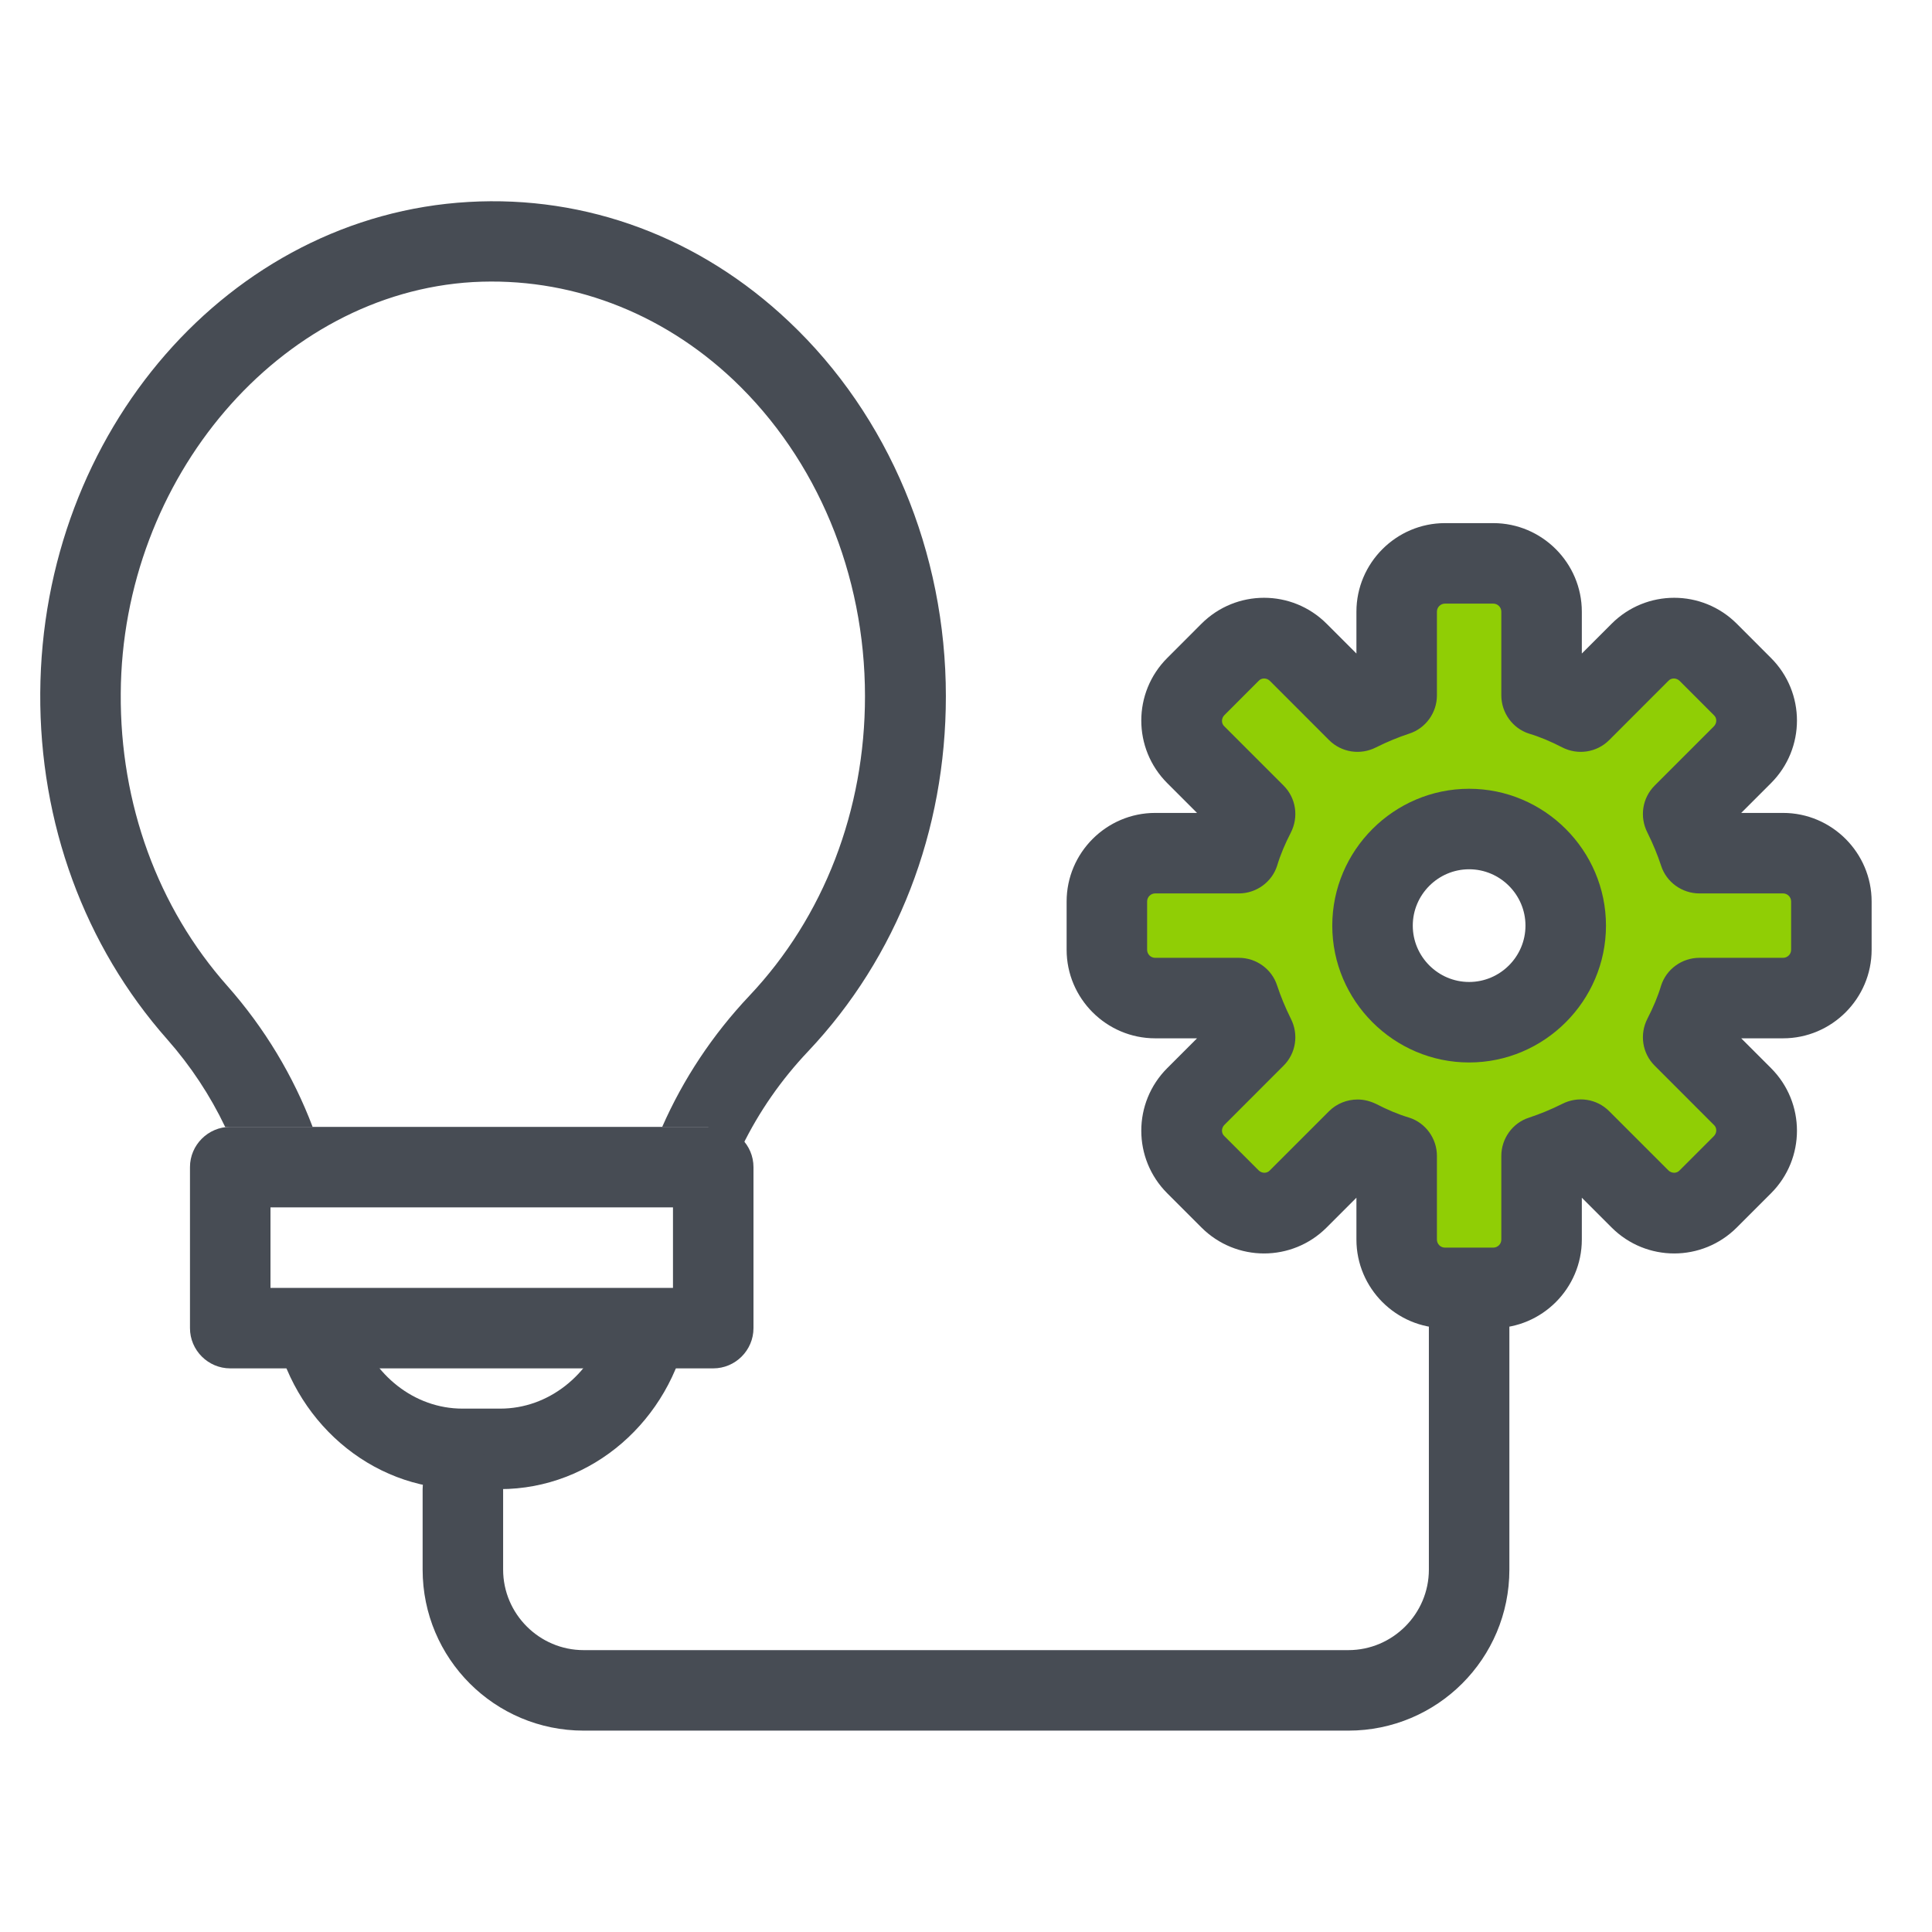
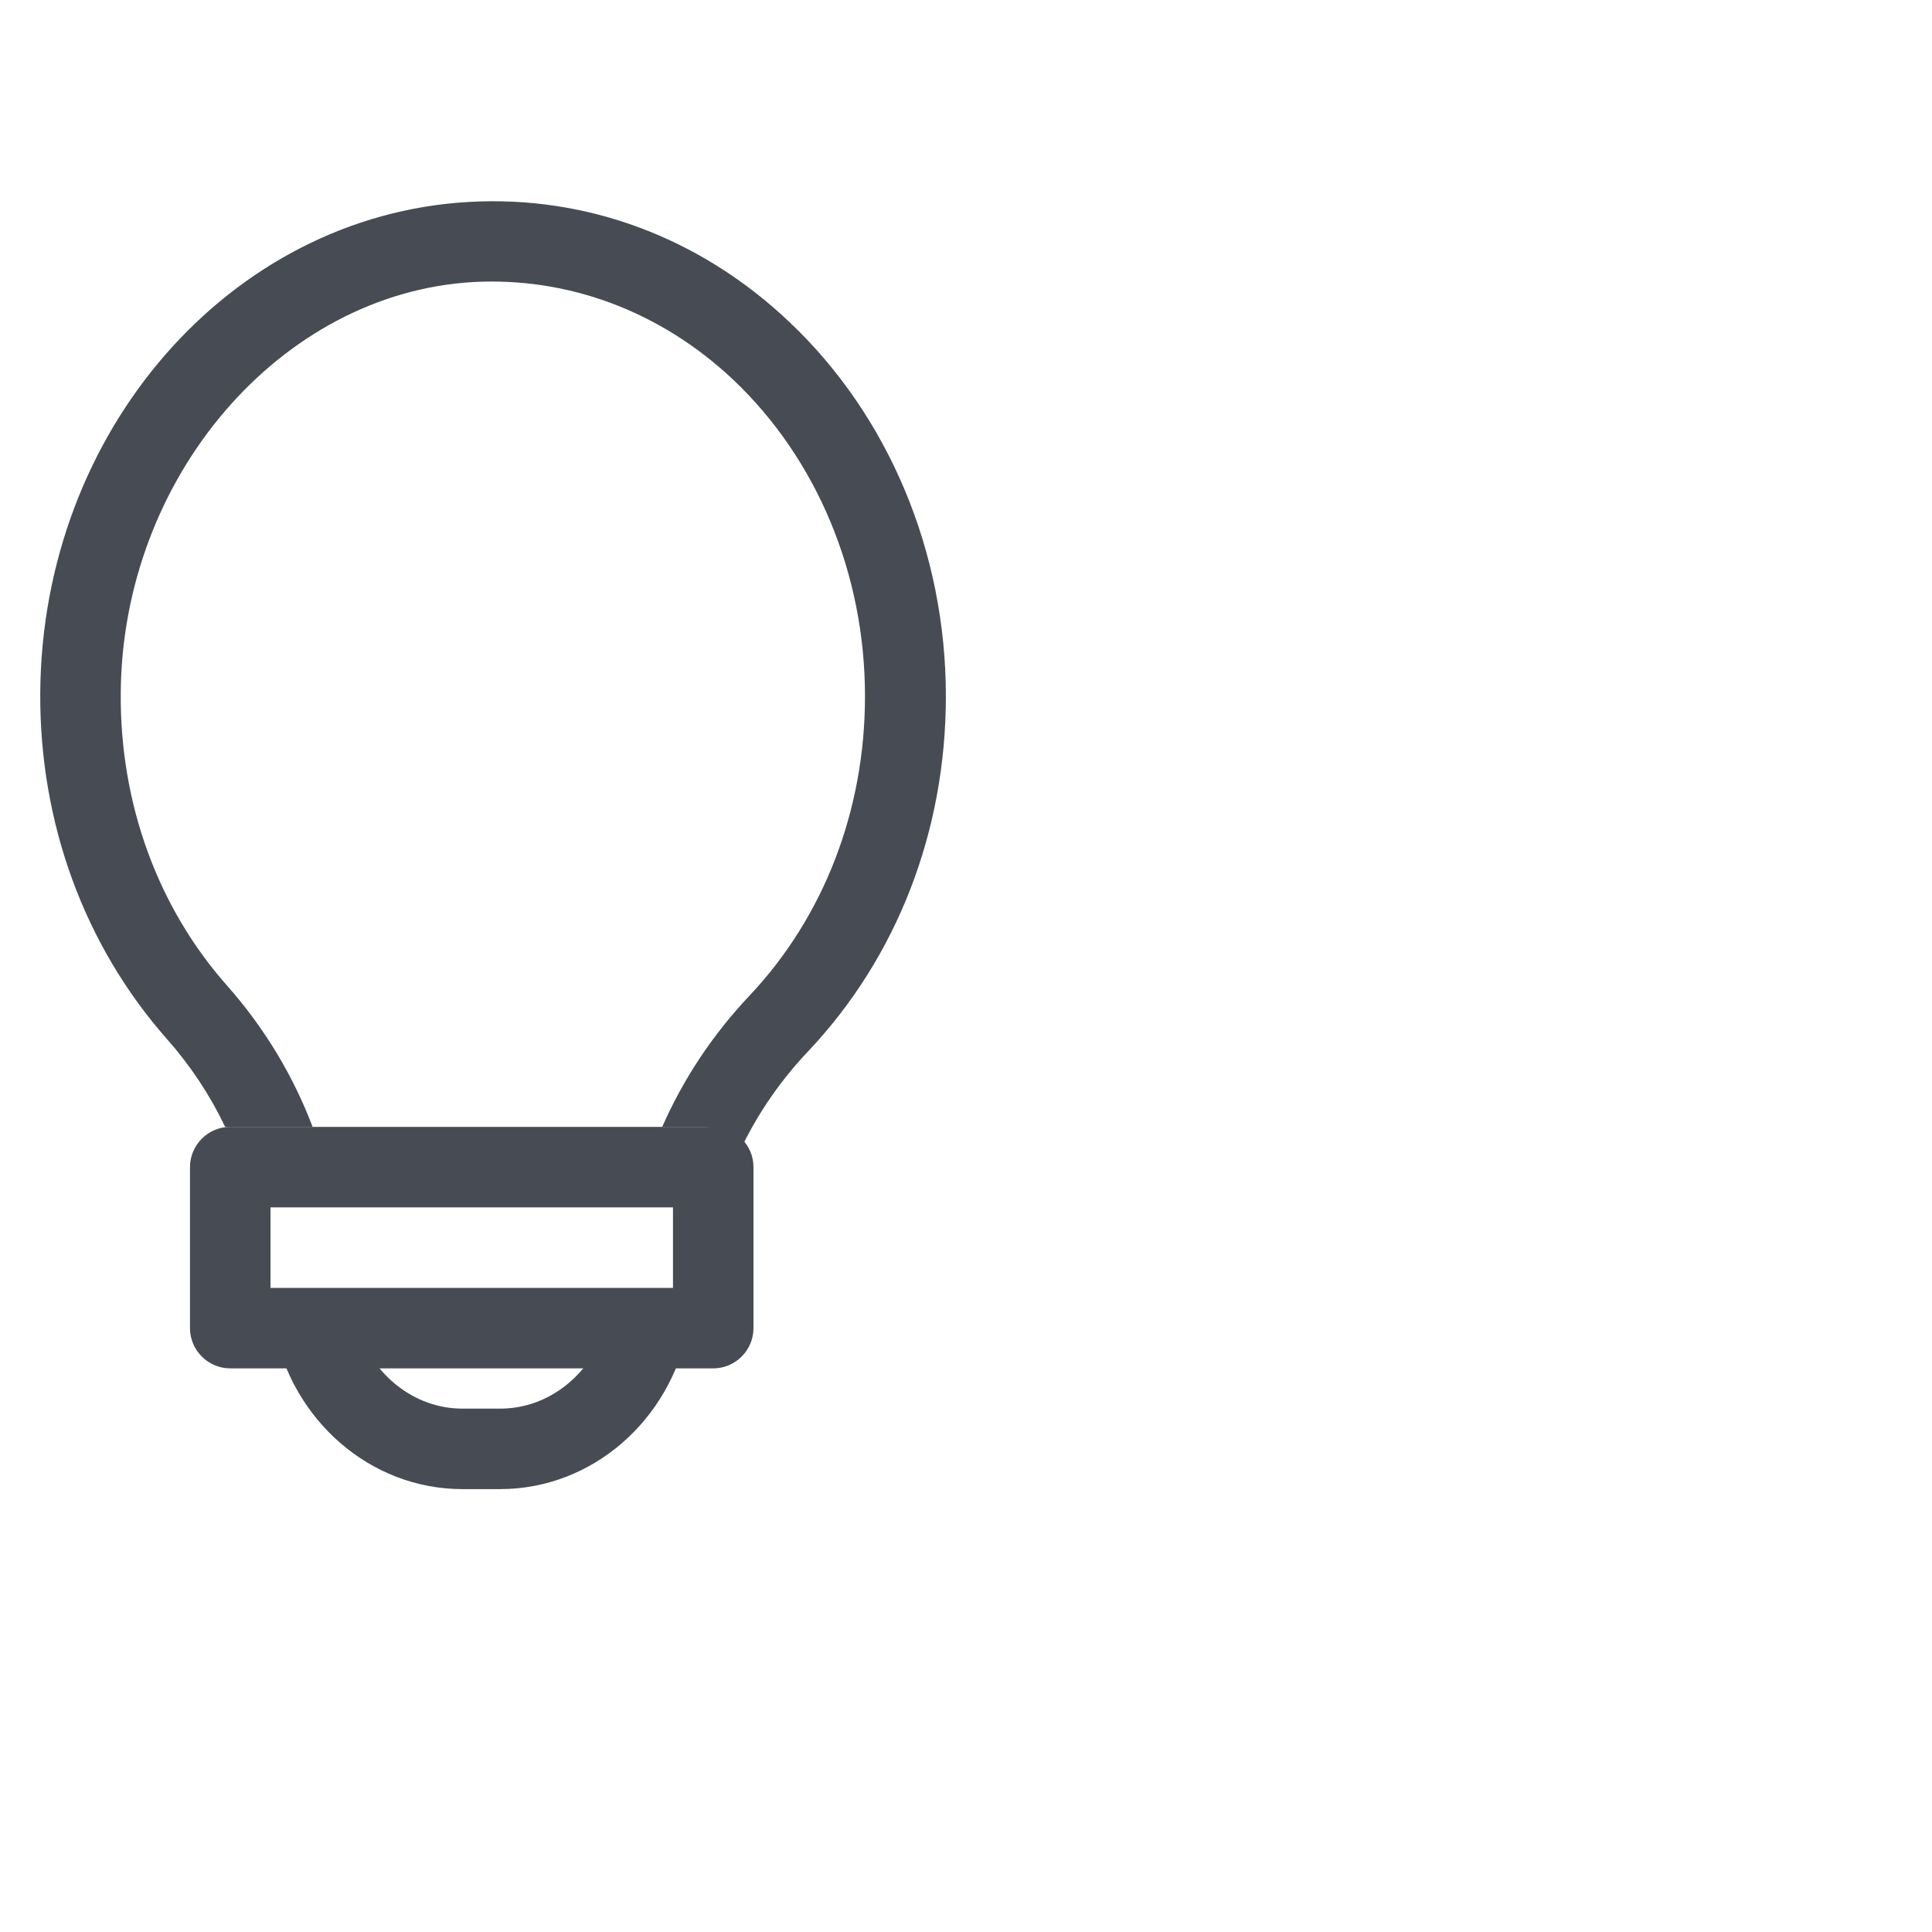
<svg xmlns="http://www.w3.org/2000/svg" width="60" height="60" viewBox="0 0 60 60" fill="none">
  <path fill-rule="evenodd" clip-rule="evenodd" d="M8.518 41.246C9.072 44.094 11.485 46.246 14.362 46.246H15.525C18.404 46.246 20.814 44.098 21.367 41.246H18.8C18.325 42.696 17.037 43.746 15.537 43.746H14.362C12.862 43.746 11.575 42.696 11.1 41.246H8.518Z" fill="#474C54" />
  <path d="M22.15 42.496H7.15C6.463 42.496 5.9 41.934 5.9 41.246V36.246C5.9 35.559 6.463 34.996 7.15 34.996H22.15C22.838 34.996 23.4 35.559 23.4 36.246V41.246C23.4 41.934 22.838 42.496 22.15 42.496ZM8.4 39.996H20.9V37.496H8.4V39.996Z" fill="#474C54" />
-   <path d="M41.875 53.746H18.125C15.363 53.746 13.125 51.509 13.125 48.746V46.246C13.125 45.559 13.688 44.996 14.375 44.996C15.062 44.996 15.625 45.559 15.625 46.246V48.746C15.625 50.121 16.75 51.246 18.125 51.246H41.875C43.25 51.246 44.375 50.121 44.375 48.746V38.746C44.375 38.059 44.938 37.496 45.625 37.496C46.312 37.496 46.875 38.059 46.875 38.746V48.746C46.875 51.509 44.638 53.746 41.875 53.746Z" fill="#474C54" />
-   <path d="M56.877 27.993V29.493C56.877 30.318 56.202 30.993 55.377 30.993H52.777C52.639 31.418 52.464 31.818 52.264 32.206L54.102 34.043C54.689 34.63 54.689 35.581 54.102 36.168L53.039 37.23C52.452 37.818 51.502 37.818 50.914 37.23L49.077 35.393C48.689 35.593 48.277 35.768 47.864 35.906V38.505C47.864 39.331 47.189 40.005 46.364 40.005H44.864C44.039 40.005 43.364 39.331 43.364 38.505V35.906C42.939 35.768 42.539 35.593 42.152 35.393L40.314 37.23C39.727 37.818 38.777 37.818 38.189 37.23L37.127 36.168C36.539 35.581 36.539 34.63 37.127 34.043L38.964 32.206C38.764 31.818 38.589 31.405 38.452 30.993H35.852C35.027 30.993 34.352 30.318 34.352 29.493V27.993C34.352 27.168 35.027 26.493 35.852 26.493H38.452C38.589 26.068 38.764 25.668 38.964 25.28L37.127 23.443C36.539 22.855 36.539 21.905 37.127 21.318L38.189 20.256C38.777 19.668 39.727 19.668 40.314 20.256L42.152 22.093C42.539 21.893 42.952 21.718 43.364 21.581V18.98C43.364 18.155 44.039 17.48 44.864 17.48H46.364C47.189 17.48 47.864 18.155 47.864 18.98V21.581C48.289 21.718 48.689 21.893 49.077 22.093L50.914 20.256C51.502 19.668 52.452 19.668 53.039 20.256L54.102 21.318C54.689 21.905 54.689 22.855 54.102 23.443L52.264 25.28C52.464 25.668 52.639 26.081 52.777 26.493H55.377C56.202 26.493 56.877 27.168 56.877 27.993ZM48.627 28.743C48.627 27.081 47.289 25.743 45.627 25.743C43.964 25.743 42.627 27.081 42.627 28.743C42.627 30.405 43.964 31.743 45.627 31.743C47.289 31.743 48.627 30.405 48.627 28.743Z" fill="#90CE05" />
-   <path d="M46.375 41.246H44.875C43.362 41.246 42.125 40.009 42.125 38.496V37.196L41.2 38.121C40.125 39.196 38.388 39.196 37.312 38.121L36.25 37.059C35.175 35.984 35.175 34.246 36.25 33.171L37.175 32.246H35.875C34.362 32.246 33.125 31.009 33.125 29.496V27.996C33.125 26.484 34.362 25.246 35.875 25.246H37.175L36.25 24.321C35.175 23.246 35.175 21.509 36.25 20.434L37.312 19.371C38.388 18.296 40.125 18.296 41.2 19.371L42.125 20.296V18.996C42.125 17.484 43.362 16.246 44.875 16.246H46.375C47.888 16.246 49.125 17.484 49.125 18.996V20.296L50.05 19.371C51.125 18.296 52.862 18.296 53.938 19.371L55 20.434C56.075 21.509 56.075 23.246 55 24.321L54.075 25.246H55.375C56.888 25.246 58.125 26.484 58.125 27.996V29.496C58.125 31.009 56.888 32.246 55.375 32.246H54.075L55 33.171C56.075 34.246 56.075 35.984 55 37.059L53.938 38.121C52.862 39.196 51.125 39.196 50.05 38.121L49.125 37.196V38.496C49.125 40.009 47.888 41.246 46.375 41.246ZM42.163 34.146C42.362 34.146 42.55 34.196 42.737 34.284C43.075 34.459 43.425 34.609 43.763 34.709C44.275 34.871 44.625 35.359 44.625 35.896V38.496C44.625 38.634 44.737 38.746 44.875 38.746H46.375C46.513 38.746 46.625 38.634 46.625 38.496V35.896C46.625 35.359 46.975 34.871 47.487 34.709C47.825 34.596 48.163 34.459 48.513 34.284C49 34.034 49.587 34.121 49.975 34.509L51.812 36.346C51.913 36.446 52.075 36.446 52.163 36.346L53.225 35.284C53.325 35.184 53.325 35.021 53.225 34.934L51.388 33.096C51 32.709 50.913 32.121 51.163 31.634C51.337 31.296 51.487 30.946 51.587 30.609C51.75 30.096 52.237 29.746 52.775 29.746H55.375C55.513 29.746 55.625 29.634 55.625 29.496V27.996C55.625 27.859 55.513 27.746 55.375 27.746H52.775C52.237 27.746 51.75 27.396 51.587 26.884C51.475 26.546 51.337 26.209 51.163 25.859C50.913 25.371 51 24.784 51.388 24.396L53.225 22.559C53.325 22.459 53.325 22.296 53.225 22.209L52.163 21.146C52.062 21.046 51.9 21.046 51.812 21.146L49.975 22.984C49.587 23.371 49 23.459 48.513 23.209C48.175 23.034 47.825 22.884 47.487 22.784C46.975 22.621 46.625 22.134 46.625 21.596V18.996C46.625 18.859 46.513 18.746 46.375 18.746H44.875C44.737 18.746 44.625 18.859 44.625 18.996V21.596C44.625 22.134 44.275 22.621 43.763 22.784C43.425 22.896 43.087 23.034 42.737 23.209C42.25 23.459 41.663 23.371 41.275 22.984L39.438 21.146C39.337 21.046 39.175 21.046 39.087 21.146L38.025 22.209C37.925 22.309 37.925 22.471 38.025 22.559L39.862 24.396C40.25 24.784 40.337 25.371 40.087 25.859C39.913 26.196 39.763 26.546 39.663 26.884C39.5 27.396 39.013 27.746 38.475 27.746H35.875C35.737 27.746 35.625 27.859 35.625 27.996V29.496C35.625 29.634 35.737 29.746 35.875 29.746H38.475C39.013 29.746 39.5 30.096 39.663 30.609C39.775 30.946 39.913 31.284 40.087 31.634C40.337 32.121 40.25 32.709 39.862 33.096L38.025 34.934C37.925 35.034 37.925 35.196 38.025 35.284L39.087 36.346C39.188 36.446 39.35 36.446 39.438 36.346L41.275 34.509C41.513 34.271 41.837 34.146 42.163 34.146Z" fill="#474C54" />
-   <path d="M45.625 32.996C43.288 32.996 41.375 31.084 41.375 28.746C41.375 26.409 43.288 24.496 45.625 24.496C47.962 24.496 49.875 26.409 49.875 28.746C49.875 31.084 47.962 32.996 45.625 32.996ZM45.625 26.996C44.663 26.996 43.875 27.784 43.875 28.746C43.875 29.709 44.663 30.496 45.625 30.496C46.587 30.496 47.375 29.709 47.375 28.746C47.375 27.784 46.587 26.996 45.625 26.996Z" fill="#474C54" />
  <path fill-rule="evenodd" clip-rule="evenodd" d="M22 38.975C22.348 36.626 23.414 34.425 25.1 32.647C27.863 29.722 29.375 25.81 29.375 21.622C29.375 17.147 27.6 12.91 24.5 9.985C21.738 7.372 18.213 6.06 14.55 6.272C7.138 6.697 1.3 13.397 1.25 21.522C1.225 25.56 2.625 29.372 5.188 32.272C5.922 33.103 6.527 34.021 6.994 35H9.71C9.107 33.409 8.215 31.925 7.063 30.622C4.9 28.185 3.725 24.96 3.75 21.535C3.788 14.835 8.7 9.11 14.688 8.76C17.65 8.597 20.525 9.672 22.775 11.797C25.375 14.26 26.863 17.835 26.863 21.622C26.863 25.16 25.588 28.472 23.275 30.922C22.128 32.136 21.216 33.516 20.564 35H22V38.975Z" fill="#474C54" />
</svg>